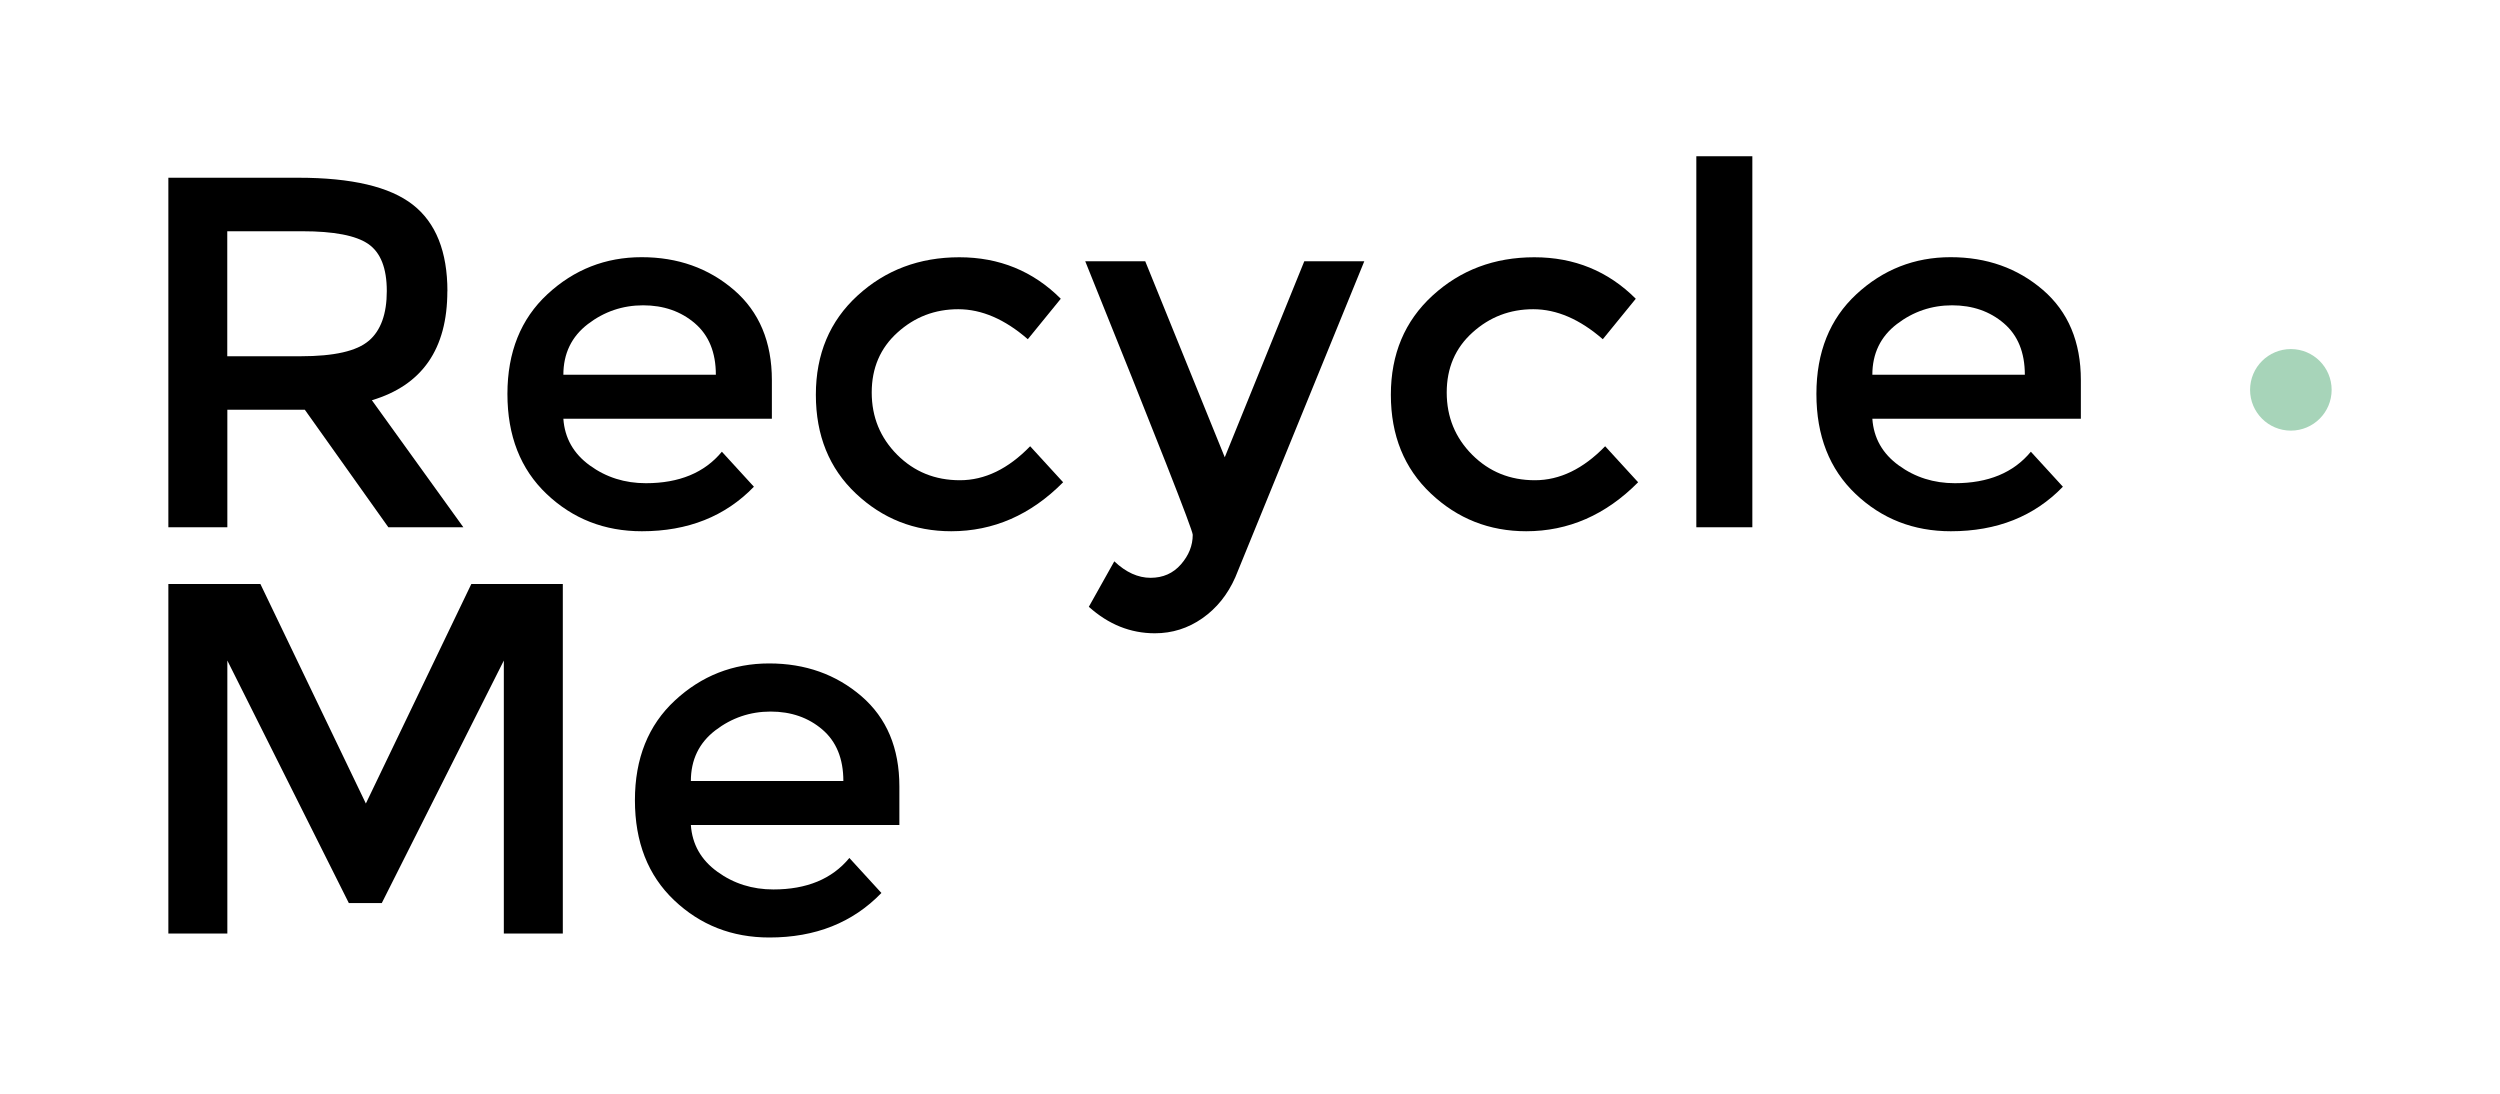
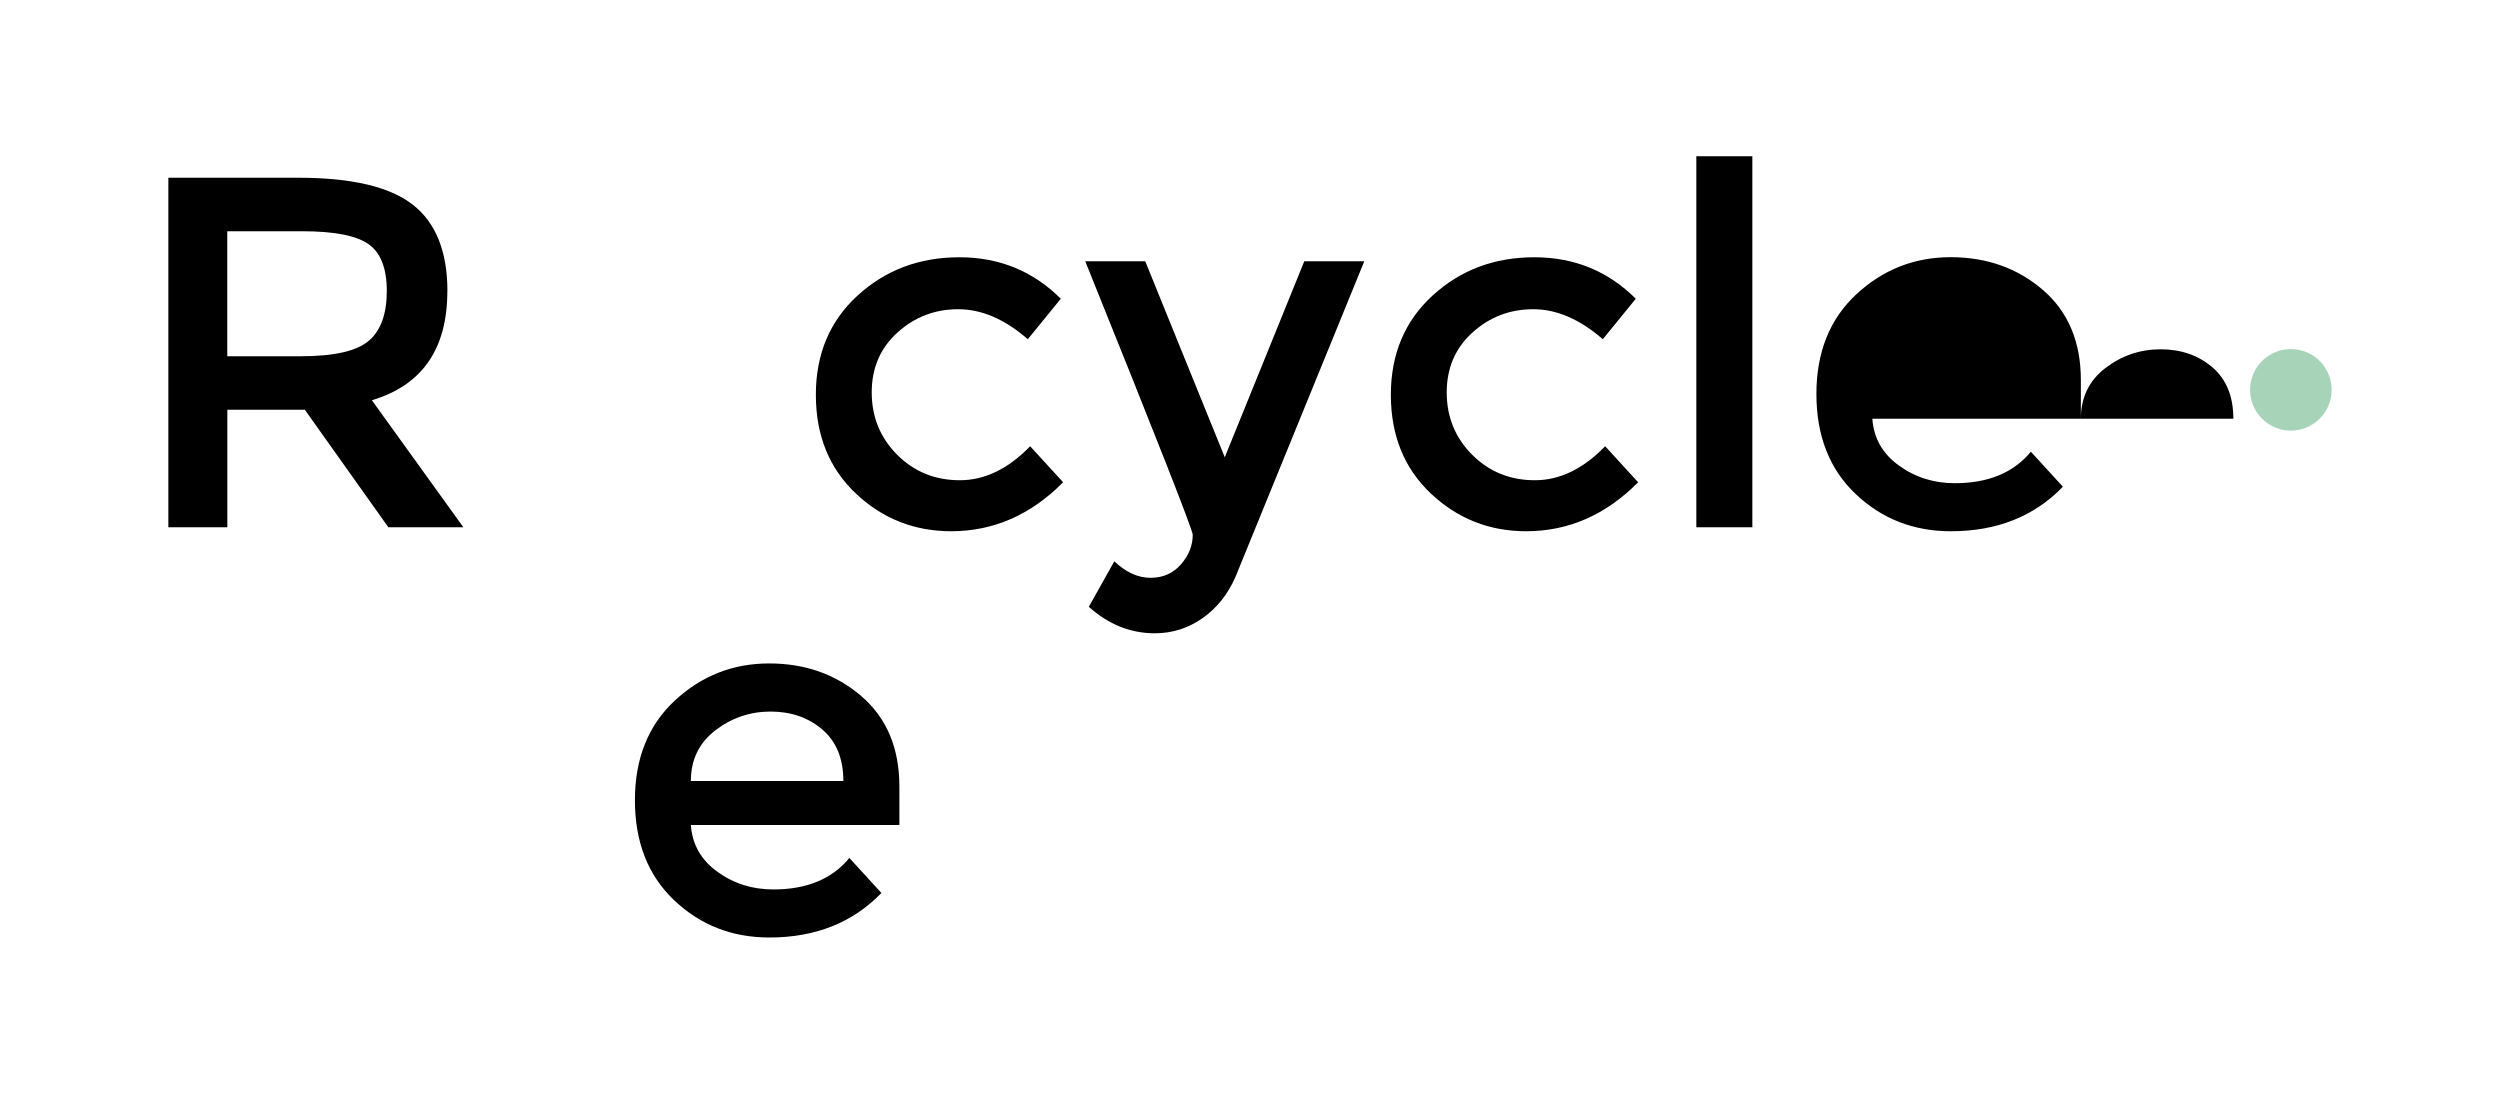
<svg xmlns="http://www.w3.org/2000/svg" id="Calque_1" viewBox="0 0 320 140">
  <path d="M57.26,37.28c0,7.38-3.22,12.03-9.66,13.95l11.71,16.26h-9.6l-10.69-15.04h-9.92v15.04h-7.55V22.75h16.64c6.83,0,11.71,1.15,14.66,3.46,2.94,2.3,4.42,6,4.42,11.07ZM47.21,43.62c1.54-1.32,2.3-3.45,2.3-6.37s-.79-4.93-2.37-6.02c-1.58-1.09-4.4-1.63-8.45-1.63h-9.6v16h9.41c4.27,0,7.17-.66,8.7-1.98Z" />
-   <path d="M98.8,53.6h-26.69c.17,2.47,1.3,4.47,3.39,5.98,2.09,1.52,4.48,2.27,7.17,2.27,4.27,0,7.51-1.34,9.73-4.03l4.1,4.48c-3.67,3.8-8.45,5.7-14.34,5.7-4.78,0-8.84-1.59-12.19-4.77-3.35-3.18-5.02-7.45-5.02-12.8s1.71-9.61,5.12-12.77c3.41-3.16,7.43-4.74,12.06-4.74s8.56,1.4,11.81,4.19c3.24,2.79,4.86,6.65,4.86,11.55v4.93ZM72.11,47.97h19.52c0-2.86-.9-5.06-2.69-6.59s-4-2.3-6.62-2.3-4.98.8-7.07,2.4c-2.09,1.6-3.14,3.77-3.14,6.5Z" />
  <path d="M121.77,68c-4.74,0-8.81-1.61-12.22-4.83-3.41-3.22-5.12-7.43-5.12-12.64s1.78-9.44,5.34-12.7c3.56-3.26,7.9-4.9,13.02-4.9s9.45,1.77,12.99,5.31l-4.22,5.18c-2.94-2.56-5.91-3.84-8.9-3.84s-5.58.99-7.78,2.98c-2.2,1.98-3.3,4.54-3.3,7.68s1.09,5.79,3.26,7.97c2.18,2.18,4.85,3.26,8.03,3.26s6.18-1.45,8.99-4.35l4.22,4.61c-4.14,4.18-8.92,6.27-14.34,6.27Z" />
  <path d="M147.82,81.06c-3.12,0-5.93-1.13-8.45-3.39l3.26-5.82c1.49,1.41,3.04,2.11,4.64,2.11s2.9-.58,3.9-1.73c1-1.15,1.5-2.41,1.5-3.78,0-.6-4.59-12.27-13.76-35.01h7.68l10.18,25.09,10.18-25.09h7.68l-16.51,40.45c-.98,2.22-2.39,3.97-4.22,5.25-1.83,1.28-3.86,1.92-6.08,1.92Z" />
  <path d="M195.37,68c-4.74,0-8.81-1.61-12.22-4.83-3.41-3.22-5.12-7.43-5.12-12.64s1.78-9.44,5.34-12.7,7.9-4.9,13.02-4.9,9.45,1.77,12.99,5.31l-4.22,5.18c-2.94-2.56-5.91-3.84-8.9-3.84s-5.58.99-7.78,2.98c-2.2,1.98-3.3,4.54-3.3,7.68s1.09,5.79,3.26,7.97c2.18,2.18,4.85,3.26,8.03,3.26s6.18-1.45,8.99-4.35l4.22,4.61c-4.14,4.18-8.92,6.27-14.34,6.27Z" />
  <path d="M224.3,67.49h-7.17V20h7.17v47.49Z" />
-   <path d="M266.35,53.6h-26.69c.17,2.47,1.3,4.47,3.39,5.98,2.09,1.52,4.48,2.27,7.17,2.27,4.27,0,7.51-1.34,9.73-4.03l4.1,4.48c-3.67,3.8-8.45,5.7-14.34,5.7-4.78,0-8.84-1.59-12.19-4.77-3.35-3.18-5.02-7.45-5.02-12.8s1.71-9.61,5.12-12.77c3.41-3.16,7.43-4.74,12.06-4.74s8.56,1.4,11.81,4.19c3.24,2.79,4.86,6.65,4.86,11.55v4.93ZM239.66,47.97h19.52c0-2.86-.9-5.06-2.69-6.59s-4-2.3-6.62-2.3-4.98.8-7.07,2.4c-2.09,1.6-3.14,3.77-3.14,6.5Z" />
-   <path d="M29.1,119.49h-7.55v-44.74h11.78l13.5,28.1,13.5-28.1h11.71v44.74h-7.55v-34.94l-15.62,31.04h-4.22l-15.55-31.04v34.94Z" />
+   <path d="M266.35,53.6h-26.69c.17,2.47,1.3,4.47,3.39,5.98,2.09,1.52,4.48,2.27,7.17,2.27,4.27,0,7.51-1.34,9.73-4.03l4.1,4.48c-3.67,3.8-8.45,5.7-14.34,5.7-4.78,0-8.84-1.59-12.19-4.77-3.35-3.18-5.02-7.45-5.02-12.8s1.71-9.61,5.12-12.77c3.41-3.16,7.43-4.74,12.06-4.74s8.56,1.4,11.81,4.19c3.24,2.79,4.86,6.65,4.86,11.55v4.93Zh19.52c0-2.86-.9-5.06-2.69-6.59s-4-2.3-6.62-2.3-4.98.8-7.07,2.4c-2.09,1.6-3.14,3.77-3.14,6.5Z" />
  <path d="M115.12,105.6h-26.69c.17,2.47,1.3,4.47,3.39,5.98,2.09,1.52,4.48,2.27,7.17,2.27,4.27,0,7.51-1.34,9.73-4.03l4.1,4.48c-3.67,3.8-8.45,5.7-14.34,5.7-4.78,0-8.84-1.59-12.19-4.77-3.35-3.18-5.02-7.45-5.02-12.8s1.71-9.61,5.12-12.77c3.41-3.16,7.43-4.74,12.06-4.74s8.56,1.4,11.81,4.19c3.24,2.79,4.86,6.65,4.86,11.55v4.93ZM88.43,99.97h19.52c0-2.86-.9-5.06-2.69-6.59s-4-2.3-6.62-2.3-4.98.8-7.07,2.4c-2.09,1.6-3.14,3.77-3.14,6.5Z" />
  <circle cx="293.23" cy="49.9" r="5.22" style="fill:#a7d4b9;" />
</svg>